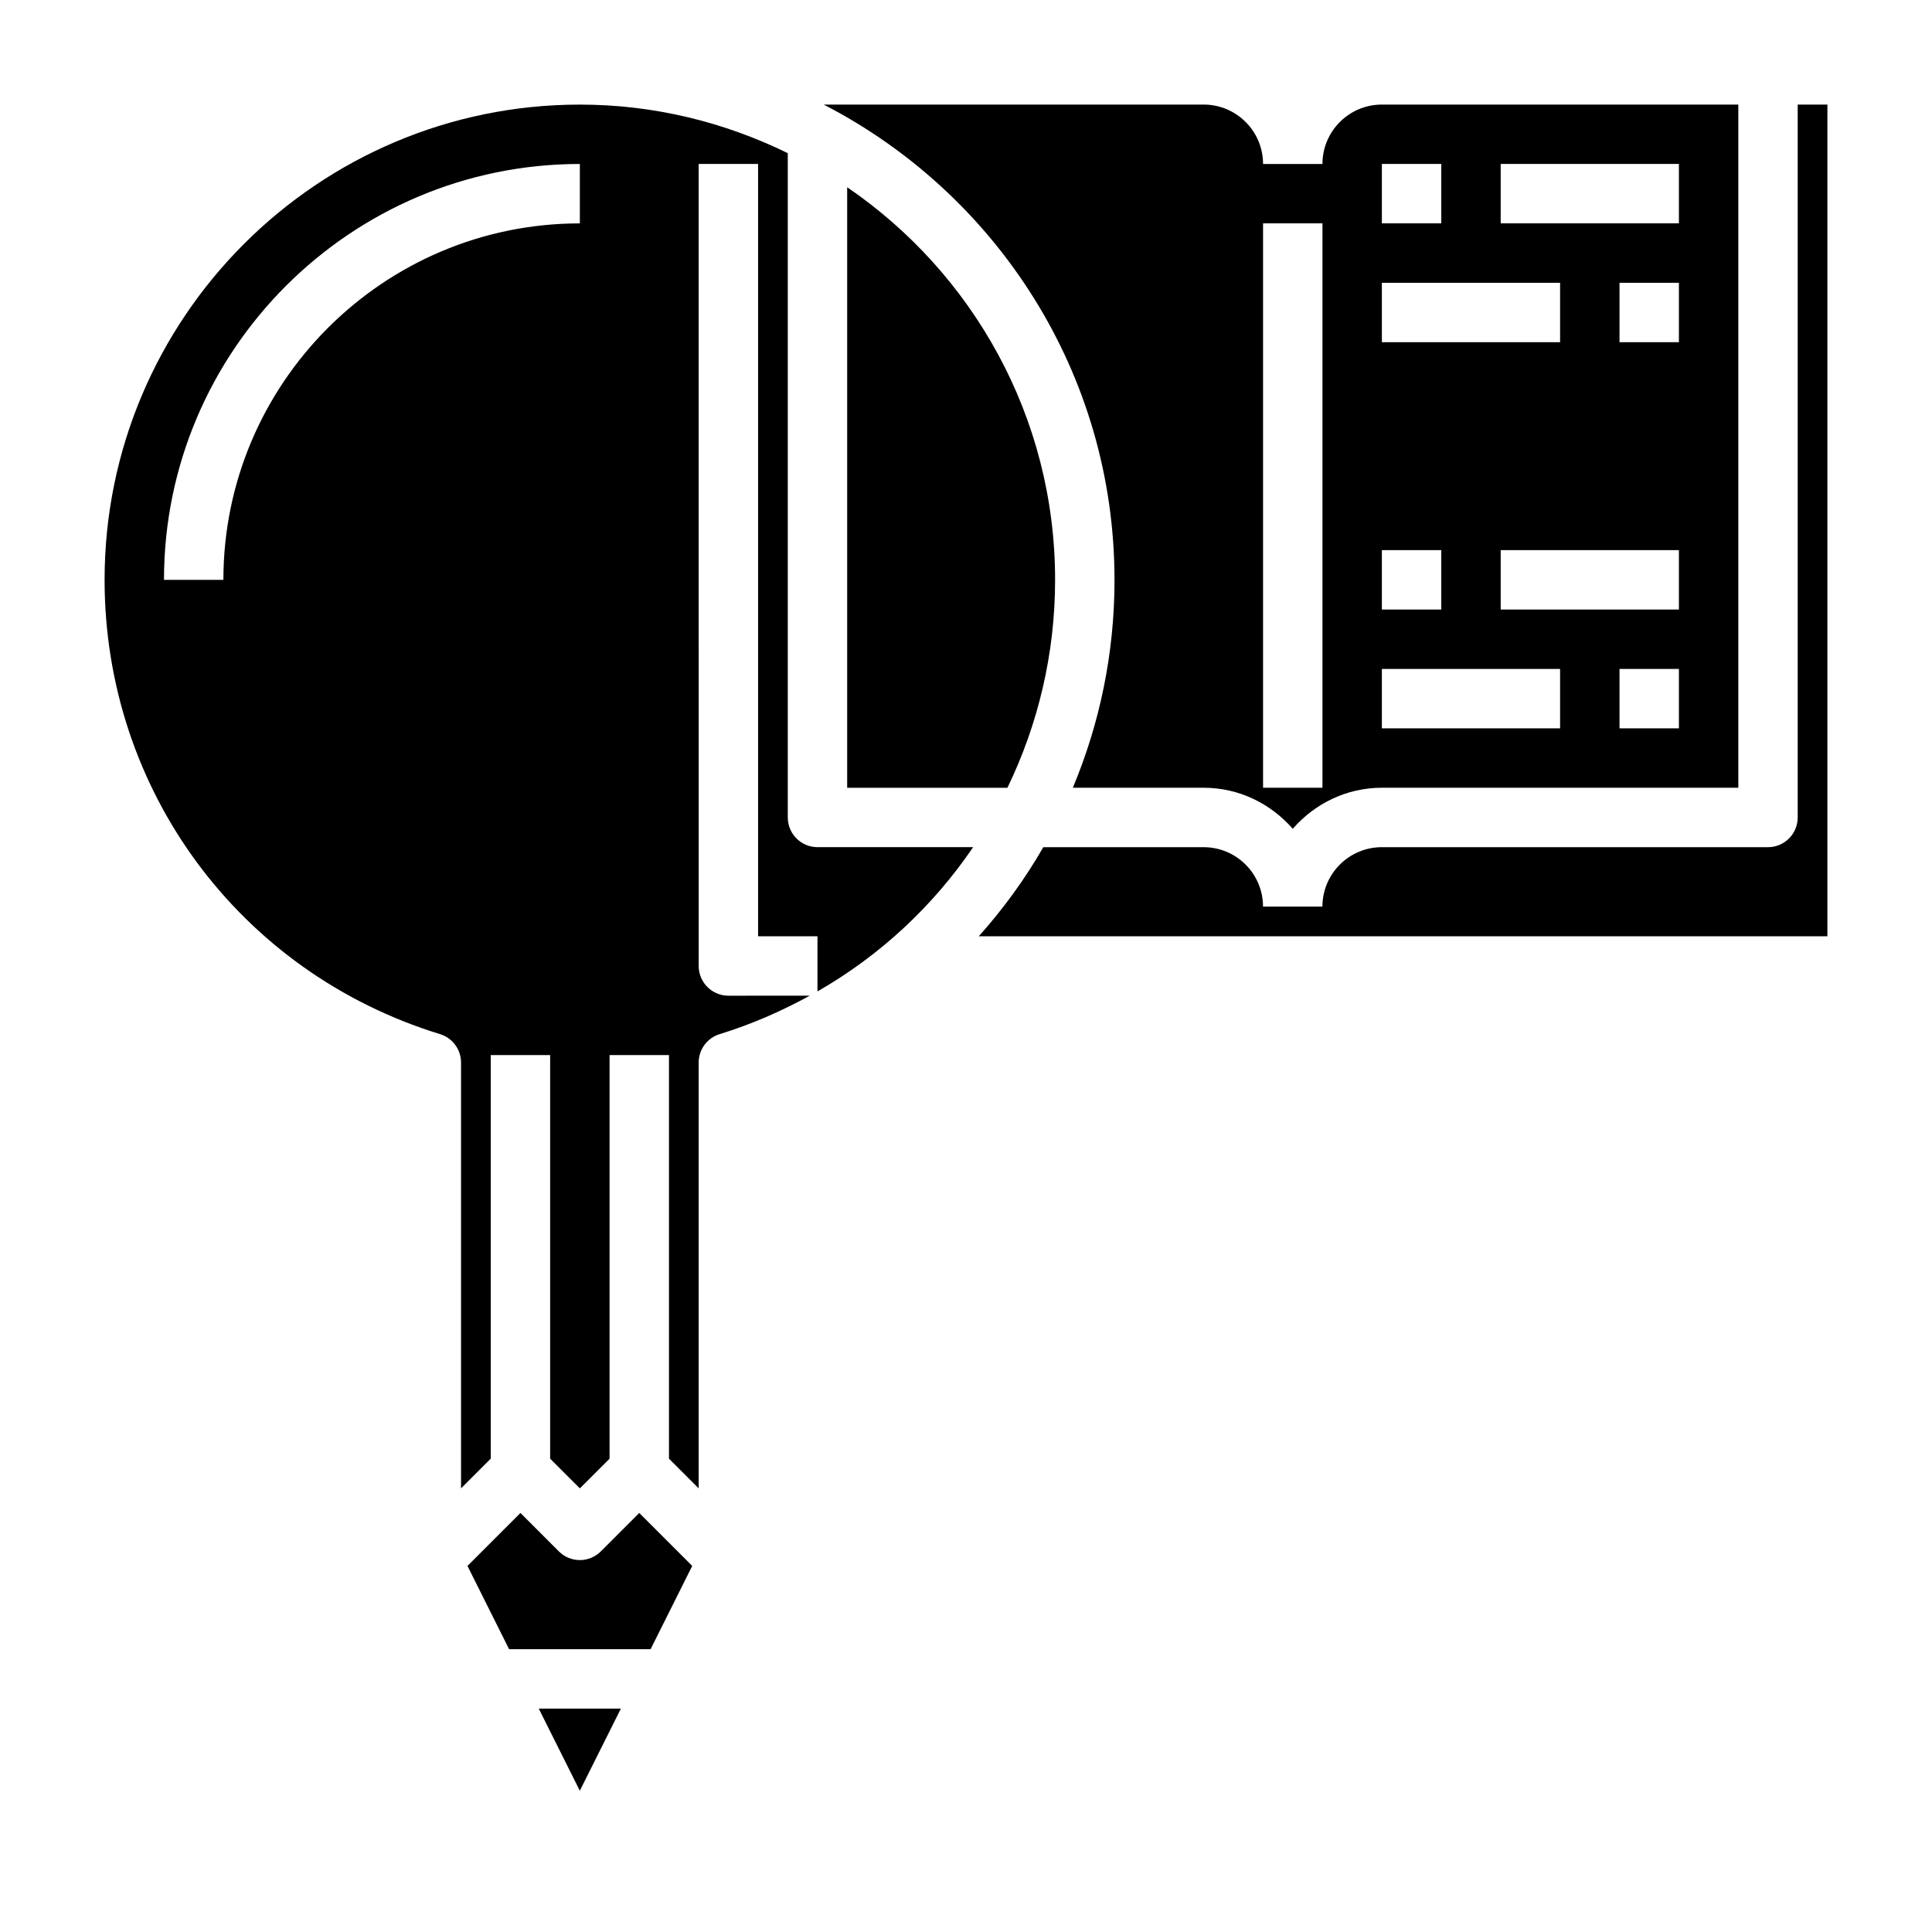
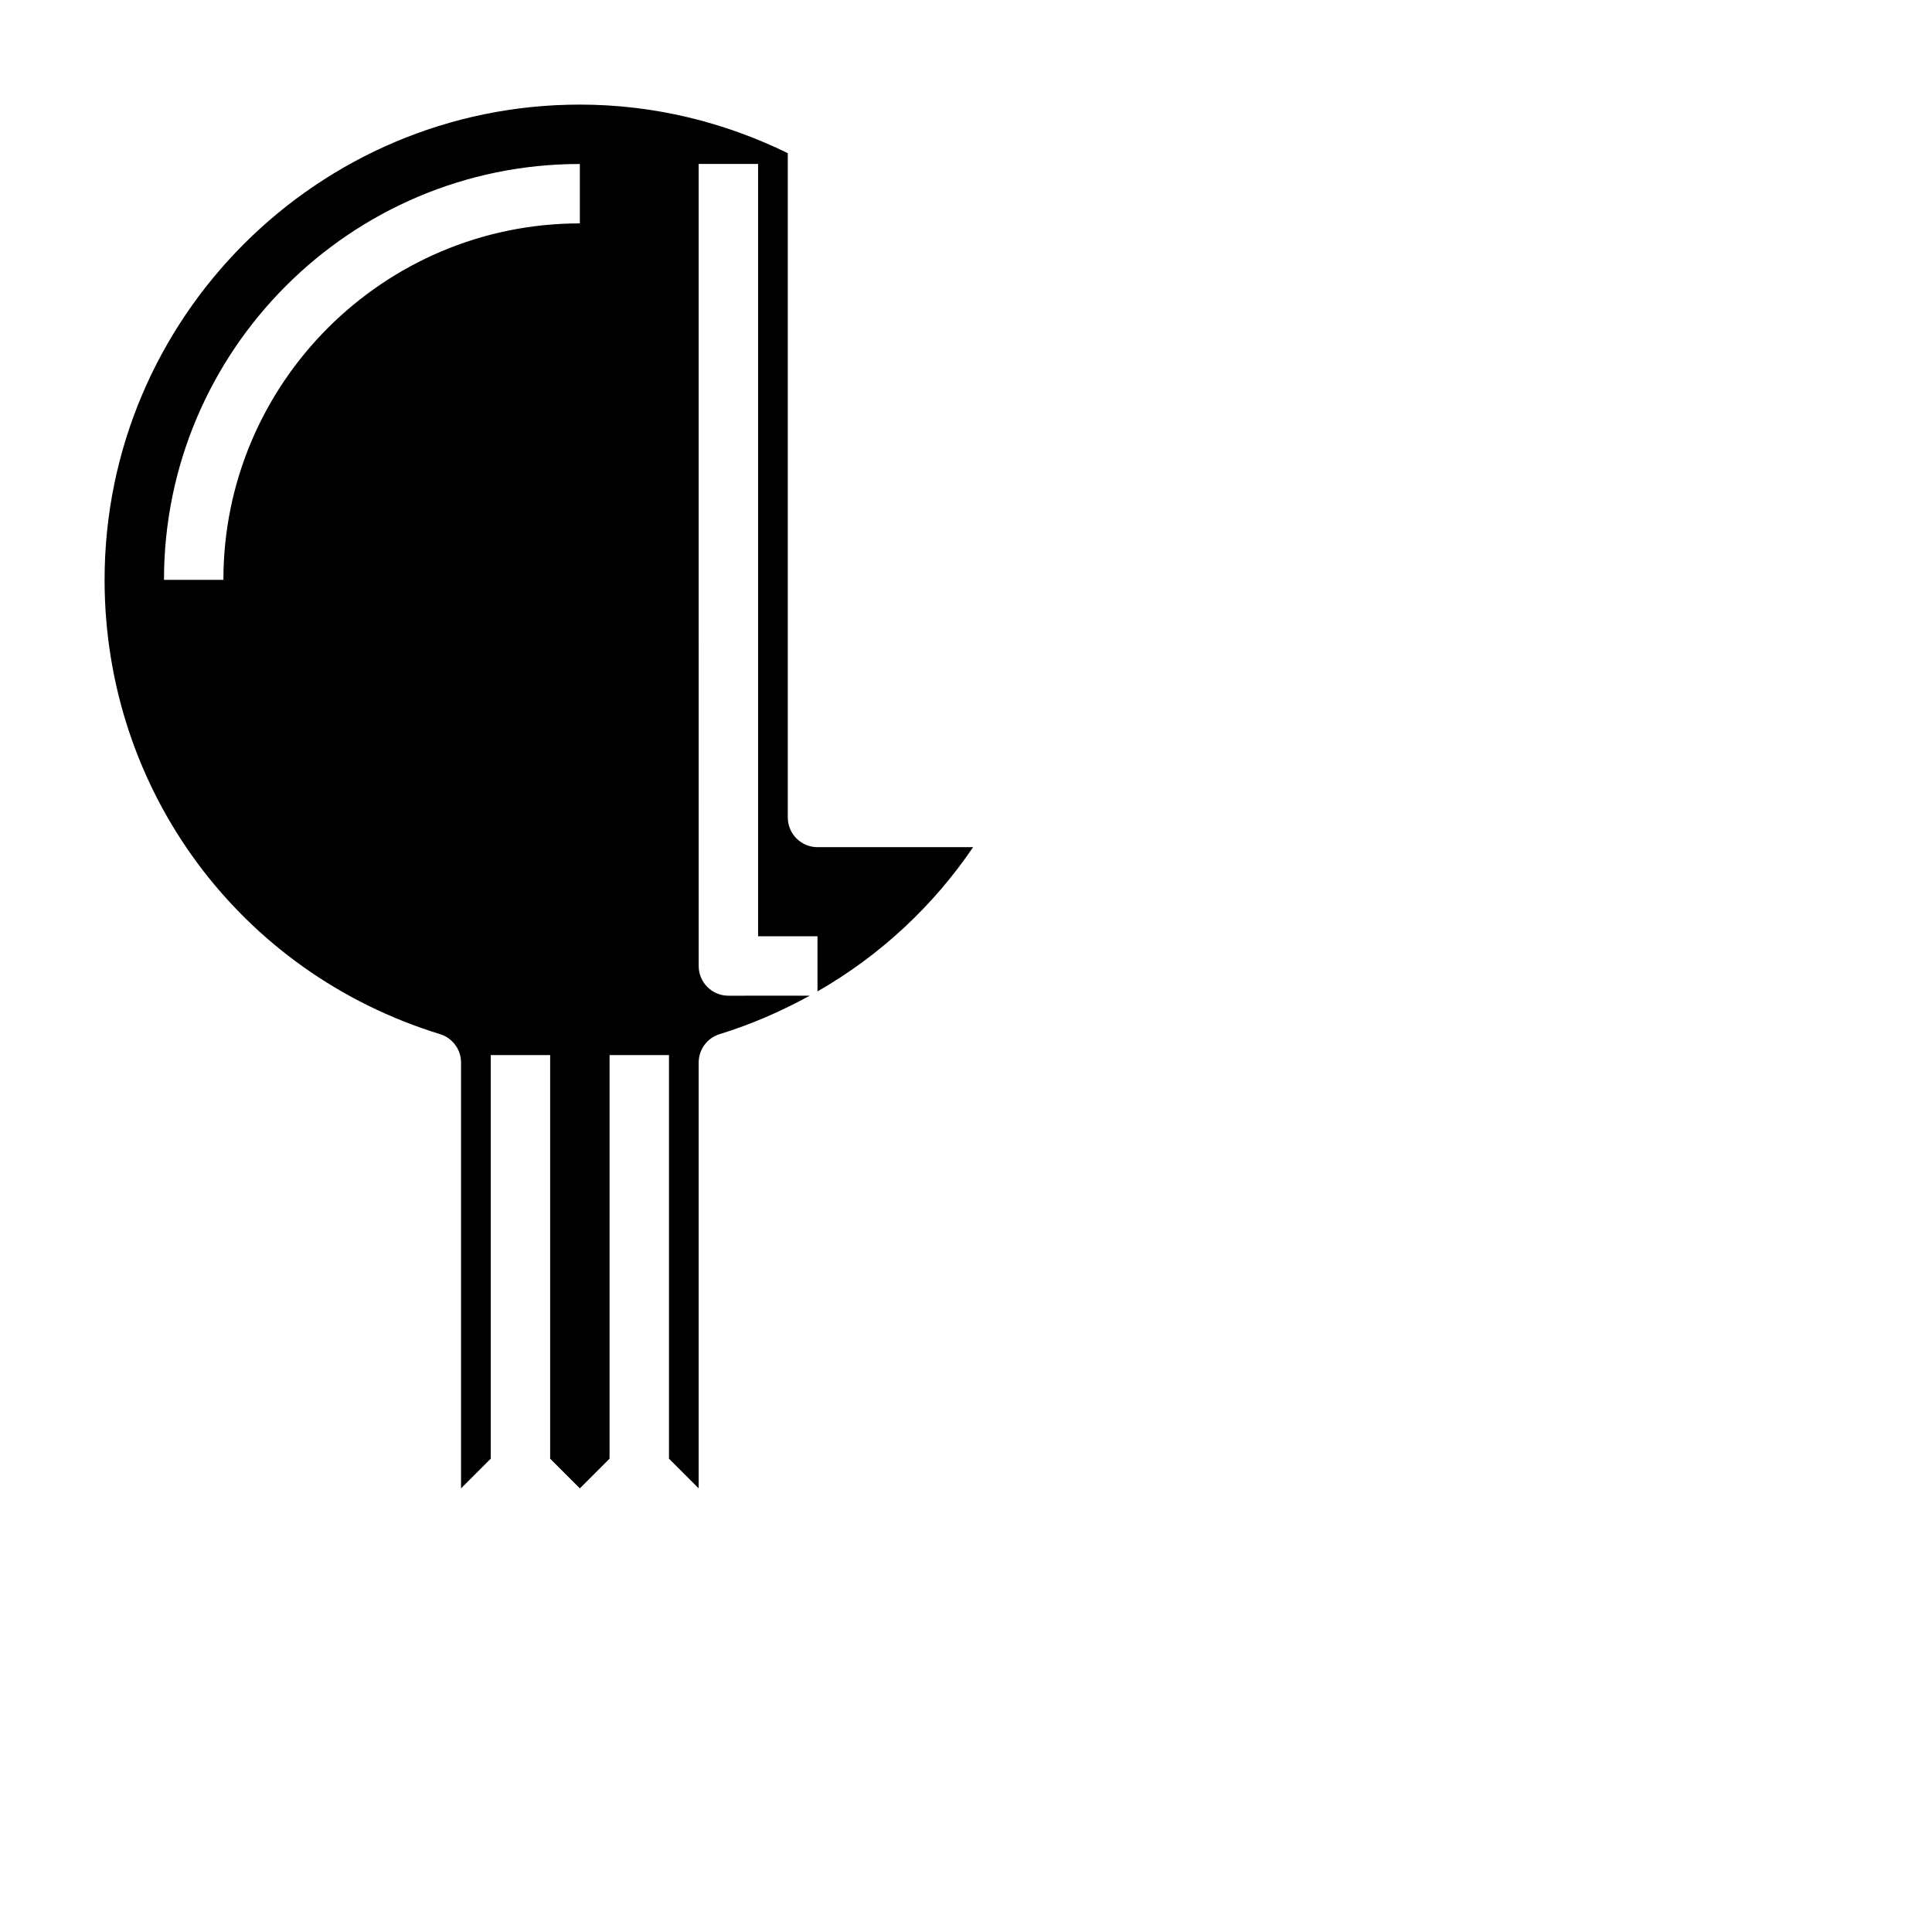
<svg xmlns="http://www.w3.org/2000/svg" fill="#000000" width="800px" height="800px" version="1.1" viewBox="144 144 512 512">
  <g>
-     <path d="m368.51 193.61v159.16h42.469c8.102-16.75 12.633-35.445 12.633-55.102 0-43.195-21.867-81.359-55.102-104.05z" />
-     <path d="m297.66 618.56 10.879-21.758h-21.762z" />
-     <path d="m439.36 297.66c0 19.445-3.914 38.078-11.051 55.105l34.668-0.004c9.445 0 17.84 4.266 23.617 10.879 5.773-6.613 14.168-10.879 23.613-10.879h94.465v-181.05h-94.465c-8.684 0-15.742 7.062-15.742 15.742h-15.742c0-8.684-7.062-15.742-15.742-15.742h-100.7c45.695 23.535 77.074 71.105 77.074 125.95zm149.57 39.359h-15.742v-15.742h15.742zm0-31.488h-47.23v-15.742h47.23zm0-70.848h-15.742v-15.746h15.742zm-47.23-47.234h47.23v15.742h-47.23zm-31.488 0h15.742v15.742h-15.742zm0 31.488h47.23v15.742h-47.23zm0 70.848h15.742v15.742h-15.742zm0 31.488h47.23v15.742h-47.23zm-31.488-118.08h15.742v149.57h-15.742z" />
    <path d="m352.77 360.64v-176.05c-16.672-8.164-35.328-12.871-55.102-12.871-69.449 0-125.95 56.504-125.95 125.95 0 55.664 35.73 104.05 88.906 120.39 3.297 1.016 5.559 4.066 5.559 7.523v112.85l7.871-7.871v-106.95h15.742v106.95l7.871 7.871 7.871-7.871 0.004-106.95h15.742v106.95l7.871 7.871v-112.85c0-3.457 2.258-6.512 5.559-7.527 8.438-2.598 16.383-6.078 23.867-10.188l-21.551 0.004c-4.344 0-7.871-3.527-7.871-7.871l-0.004-212.55h15.742v204.67h15.742v14.617c16.688-9.566 30.691-22.688 41.25-38.234l-41.246 0.004c-4.344 0-7.871-3.527-7.871-7.875zm-55.102-157.44c-52.09 0-94.465 42.375-94.465 94.465h-15.746c0-60.773 49.438-110.21 110.21-110.21z" />
-     <path d="m303.23 555.13c-3.078 3.078-8.055 3.078-11.133 0l-10.176-10.18-14.035 14.035 11.027 22.066h37.504l11.027-22.066-14.035-14.035z" />
-     <path d="m620.41 171.71v188.93c0 4.344-3.527 7.871-7.871 7.871h-102.34c-8.684 0-15.742 7.062-15.742 15.742h-15.742c0-8.684-7.062-15.742-15.742-15.742h-42.484c-4.863 8.453-10.605 16.352-17.105 23.617l224.9-0.004v-220.41z" />
  </g>
</svg>